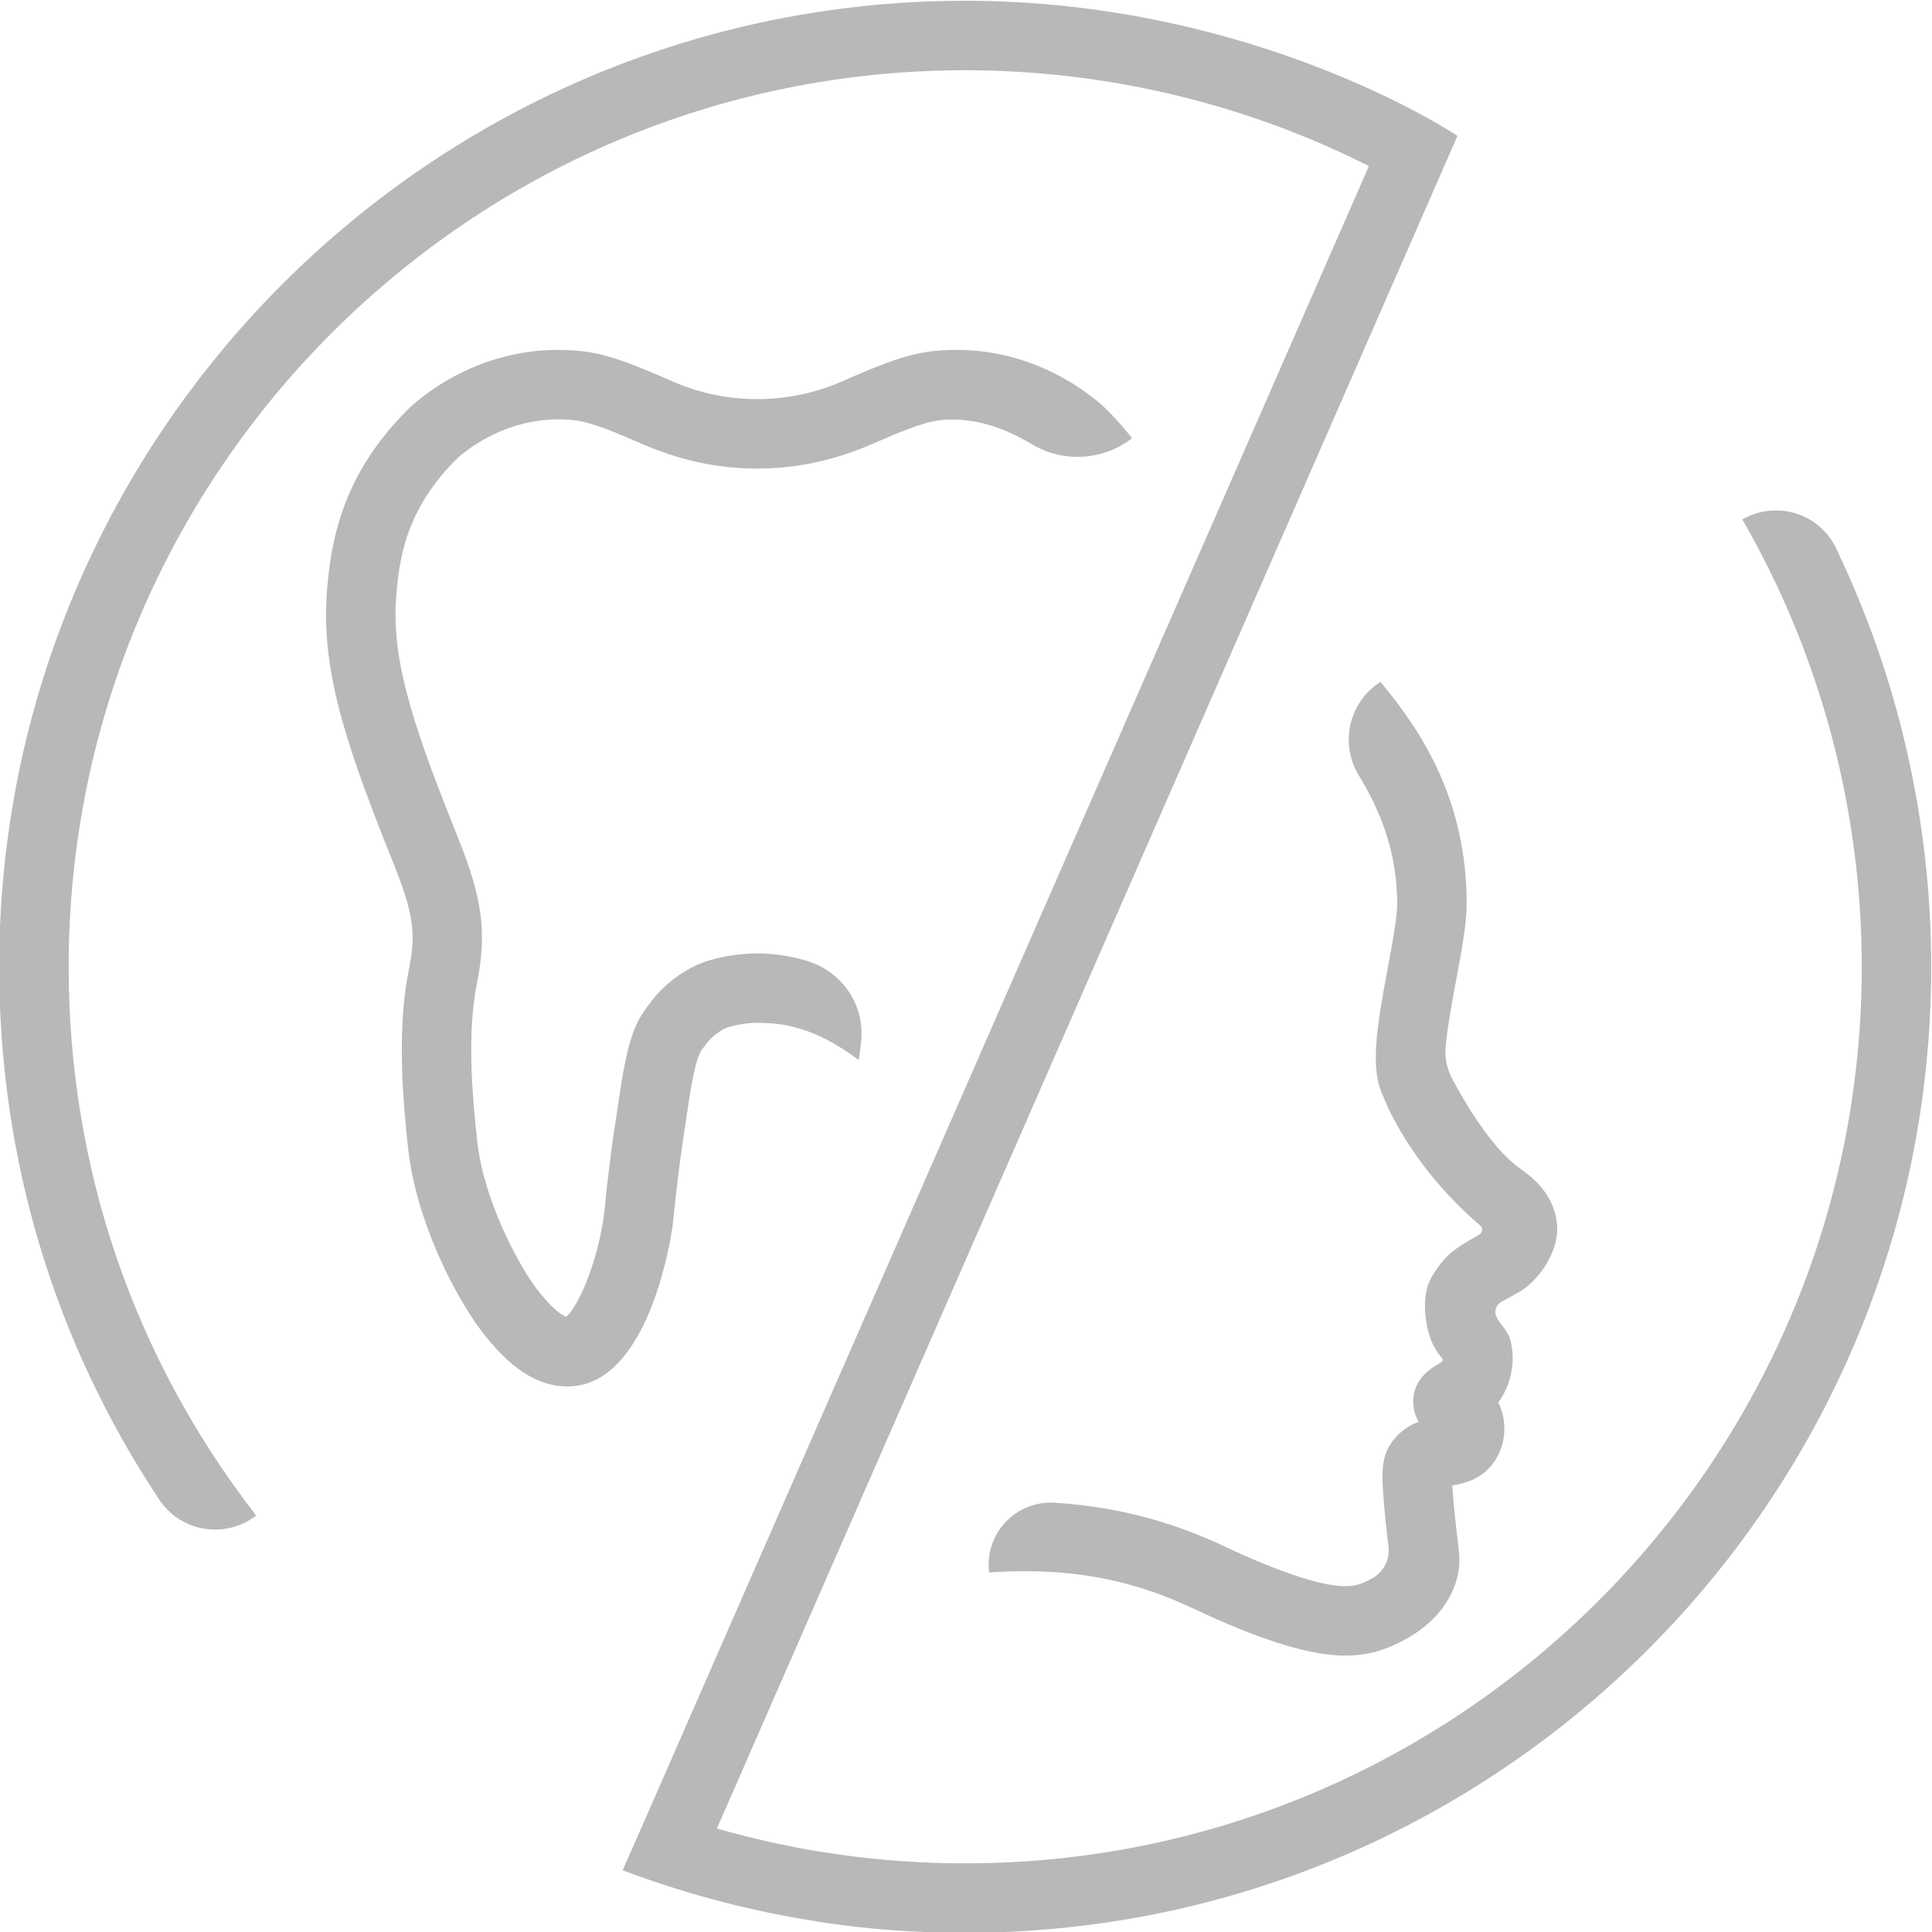
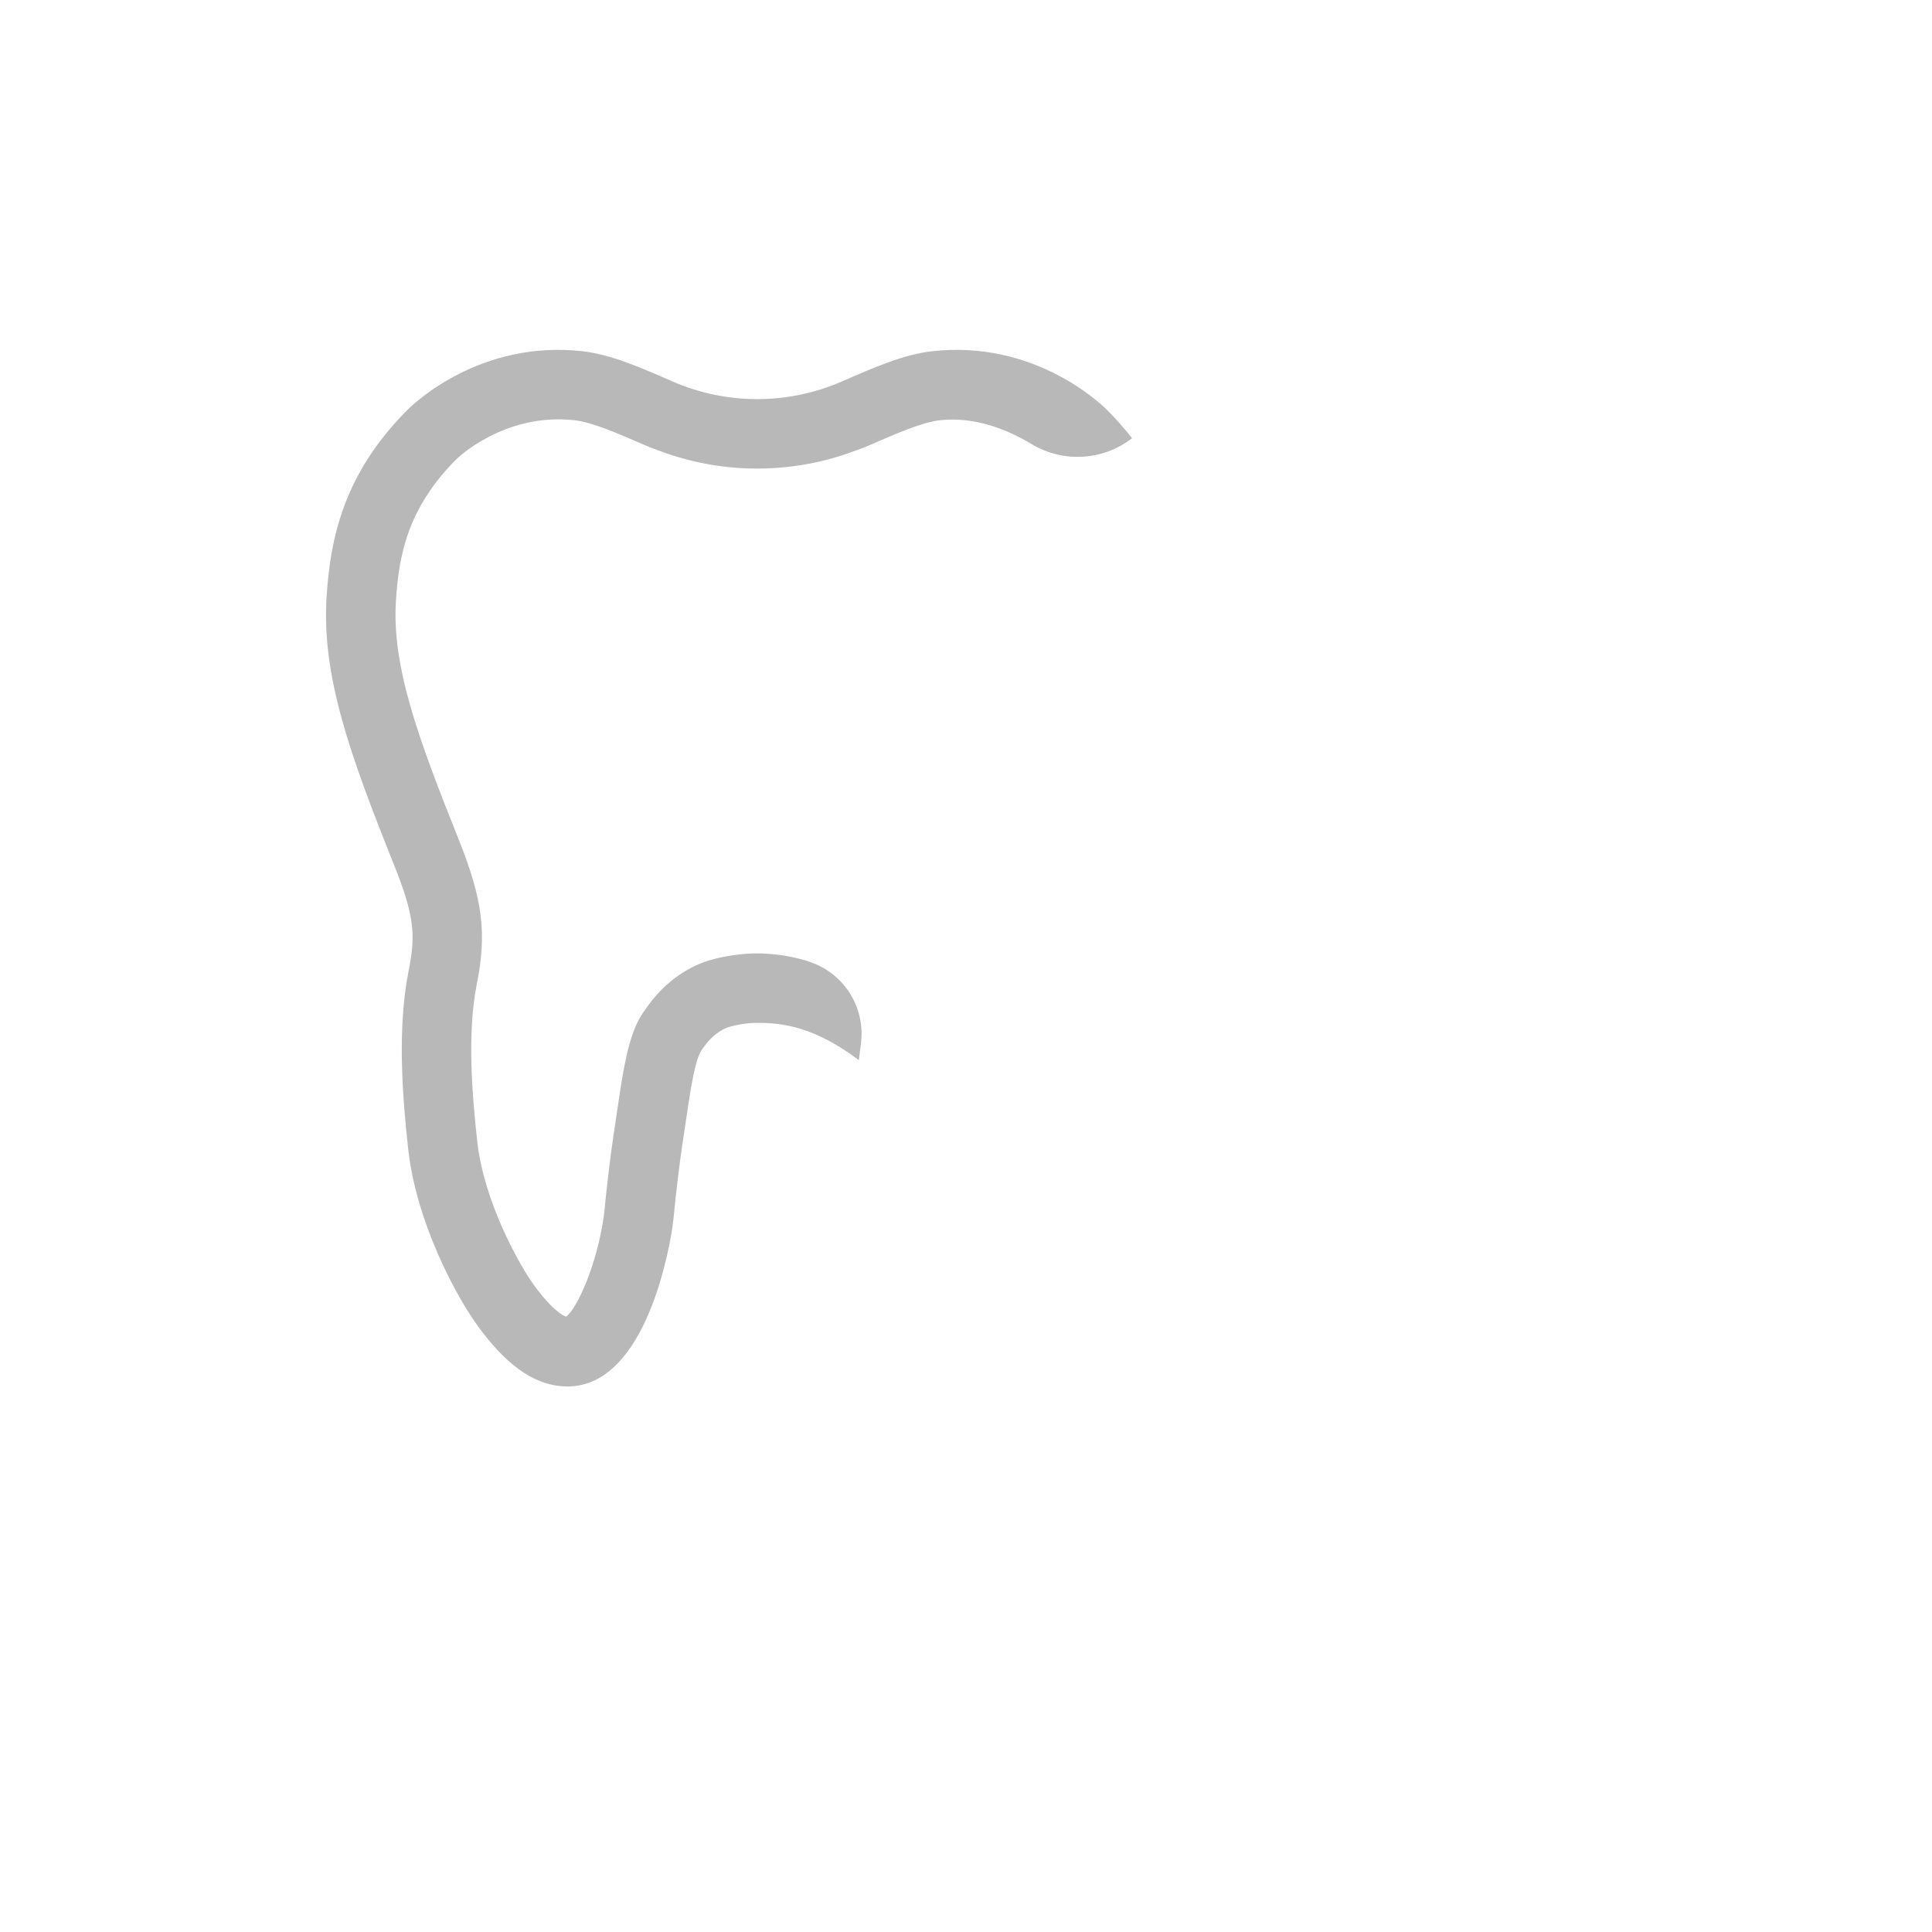
<svg xmlns="http://www.w3.org/2000/svg" xml:space="preserve" width="47.035mm" height="47.035mm" style="shape-rendering:geometricPrecision; text-rendering:geometricPrecision; image-rendering:optimizeQuality; fill-rule:evenodd; clip-rule:evenodd" viewBox="0 0 4703.48 4703.48">
  <defs>
    <style type="text/css">  .fil0 {fill:#B8B8B8}  </style>
  </defs>
  <g id="Слой_x0020_1">
    <g id="_1814878639024">
      <path class="fil0" d="M1381.75 3375.34c-73.92,0 -141.59,-44.34 -212.97,-139.51 -59.6,-79.48 -155.37,-261.64 -174.94,-437.76 -14.29,-128.67 -27.09,-294.44 1.12,-435.5 17.07,-85.32 14.43,-131.73 -35.22,-255.87 -108.01,-270.04 -177.82,-461.74 -164.4,-658.14 9.21,-134.84 39.73,-293.8 196.33,-450.39 17.54,-17.53 178.53,-170.63 425.85,-143.16 68.29,7.59 140.88,39.24 217.72,72.73 0.73,0.33 1.46,0.64 2.18,0.96 131.4,57.27 280.72,57.27 412.11,-0.01 0.72,-0.32 1.44,-0.63 2.15,-0.95 76.85,-33.49 149.41,-65.14 217.72,-72.73 247.32,-27.48 408.31,125.63 425.86,143.16 21.91,21.91 42.34,45 60.68,68.64l0 0c-70.77,54.97 -168.02,60.45 -244.76,14.18 -59.99,-36.17 -138.77,-67.24 -223.11,-57.89 -42.84,4.76 -106.88,32.68 -168.8,59.67 -14.84,6.46 -33.17,13.38 -53.28,20.38 -144.1,50.14 -300.95,50.14 -445.05,0 -20.11,-6.99 -38.44,-13.91 -53.28,-20.38 -61.93,-26.99 -125.97,-54.91 -168.83,-59.67 -171.67,-19.06 -286.44,93.53 -287.58,94.66 -122.62,122.61 -140.26,240.99 -147.2,342.32 -10.96,160.58 53.35,335.42 152.7,583.81 58.46,146.11 68.75,228.33 44.05,351.85 -23.65,118.23 -11.82,267.14 1.12,383.65 16.3,146.72 102.81,302.51 142.15,354.96 38.43,51.26 63.75,67.7 74.06,71.11 26.81,-19.91 74.81,-125.24 91.67,-243.68 1.5,-10.54 2.21,-18.15 3.29,-29.41 1.63,-16.81 3.93,-40.63 9.7,-87.82 6.82,-55.99 13.9,-102.67 26.75,-187.41 20.62,-135.97 40.02,-170.66 65.17,-204.86l2.53 -3.47c55.29,-77.11 124.06,-103.51 151.06,-111.28 36.59,-10.54 77.42,-16.39 114.97,-16.49 37.93,0.1 78.76,5.95 115.38,16.5 5.76,1.66 11.11,3.54 17.54,5.9l0.39 0.15c80.57,29.5 130.11,110.71 119.46,195.85l-5.18 41.47c-108.1,-81.49 -186.38,-90.93 -247.59,-90.75 -21.57,0.06 -46.55,3.66 -68.17,9.89 -5.61,1.61 -34.69,11.41 -60.39,47.26l-3.77 5.19c-7.26,9.88 -18.23,24.79 -34.21,130 -12.59,83.16 -19.54,128.97 -26.07,182.52 -5.49,44.96 -7.69,67.64 -9.24,83.64 -1.36,14.12 -2.31,23.7 -4.19,36.92 -5.68,39.91 -61.09,389.76 -255.48,389.76z" />
-       <path class="fil0" d="M3622.74 2984.85l0 0zm-346.72 1045.75c-61.84,0.03 -140.22,-17.91 -253.83,-63.15 -43.68,-17.4 -81.58,-35 -118.24,-52.05 -123.45,-57.34 -268.96,-102.44 -496,-87.25l0 0c-11.78,-94.28 65.21,-175.82 160.02,-169.72 175.16,11.24 305.69,56.45 407.2,103.6 34.58,16.06 70.31,32.67 109.61,48.3 177.57,70.72 215.47,52.27 245.9,37.39 3.83,-1.88 7.44,-3.77 10.76,-5.65 27.32,-15.52 42.68,-45.87 38.85,-77.07l-0.04 -0.44c-2.58,-20.92 -6.1,-49.55 -9.8,-90.96 -7.73,-86.33 -9.93,-129.59 23.57,-170.1 18.32,-22.16 39.81,-34.58 60.02,-41.99 -6.8,-11.07 -11.88,-24.74 -13.25,-41.41 -4.95,-60.27 43.09,-88.81 58.87,-98.2 4.28,-2.52 10.66,-6.32 11.74,-7.94l0.04 -0.04c1.47,-2.17 1.28,-5.01 -0.42,-6.96 -9.82,-11.3 -23.59,-29.72 -32.14,-59.51 -11.34,-39.24 -16.61,-98.66 5.71,-136.9 32.18,-55.3 59.03,-72.15 107.62,-99.49 2.24,-1.27 6.1,-3.72 10.15,-6.39 7.76,-5.14 7.99,-16.51 0.38,-21.94 -0.02,-0.03 -3.32,-2.89 -3.32,-2.89 -174.5,-150.62 -232.54,-312.08 -232.54,-312.08 -31.25,-65.48 -16.35,-161.93 11.93,-313 11.15,-59.58 22.71,-121.18 22.71,-154.36 0,-125.18 -41.38,-227.74 -92.97,-311.78 -47.6,-77.46 -25.22,-178.62 51.18,-227.89l1.05 -0.67c97.69,117.24 209.85,284.63 209.85,540.34 0.01,48.86 -12.42,115.22 -25.57,185.48 -8.3,44.25 -21.58,115.2 -25.64,164.2 -2.13,25.91 3.16,51.87 15.3,74.85 28.34,53.6 94.33,168.34 163.96,218.51l2.34 1.66c23.82,17.04 79.62,56.94 88.94,129.26 10.03,77.42 -52.71,148.33 -88.5,169.1 -9.89,5.73 -18.58,10.64 -26.31,14.98 -7.97,4.49 -14.55,7.88 -19.82,10.7 -12.97,6.96 -18.39,22.79 -12.36,36.2 8.92,19.79 27.91,32.28 34.74,59.57 11.91,47.73 2.27,101.24 -25.8,143.19 -1.46,2.14 -2.93,4.25 -4.4,6.25 0,0.04 0,0.04 0,0.04 21.45,41.67 19.63,95.17 -4.6,136.17 -29.43,49.8 -77.16,60.85 -107.27,65.73 0.61,10.19 1.59,23.85 3.26,42.24 3.45,38.63 6.77,65.68 9.19,85.4 5.23,42.62 8.4,68.32 -2.75,105.01 -13.38,43.96 -48.59,105.83 -140.37,150.72 -38.7,18.9 -78.28,30.94 -128.95,30.94z" />
-       <path class="fil0" d="M1582.24 4402.28l1750.41 -3998c-302.92,-152.81 -641.11,-233.28 -982.84,-233.28 -1203.52,0 -2182.65,979.14 -2182.65,2182.66 0,488.7 157.84,950.65 456.44,1335.9l0 0c-74.81,57.98 -183.32,40.46 -235.7,-38.38 -255.6,-384.64 -389.86,-829.72 -389.86,-1297.52 0,-1296.77 1055,-2351.77 2351.77,-2351.77 709.86,0 1198.35,328.92 1198.35,328.92l-1802.87 4120.73c195.68,56.29 398.62,84.79 604.52,84.79 1203.55,0 2182.66,-979.13 2182.66,-2182.67 0,-382.86 -100.51,-759.44 -290.69,-1089.07l0 0c81.64,-47.1 186.83,-15.71 227.66,69.21 152.3,316.54 232.13,665.75 232.13,1019.86 0.01,1296.76 -1054.99,2351.79 -2351.76,2351.79 -116.39,0 -232.01,-7.92 -345.94,-25.28 -168.21,-25.62 -326.09,-66.1 -488.03,-126.85l66.4 -151.04z" />
    </g>
  </g>
</svg>